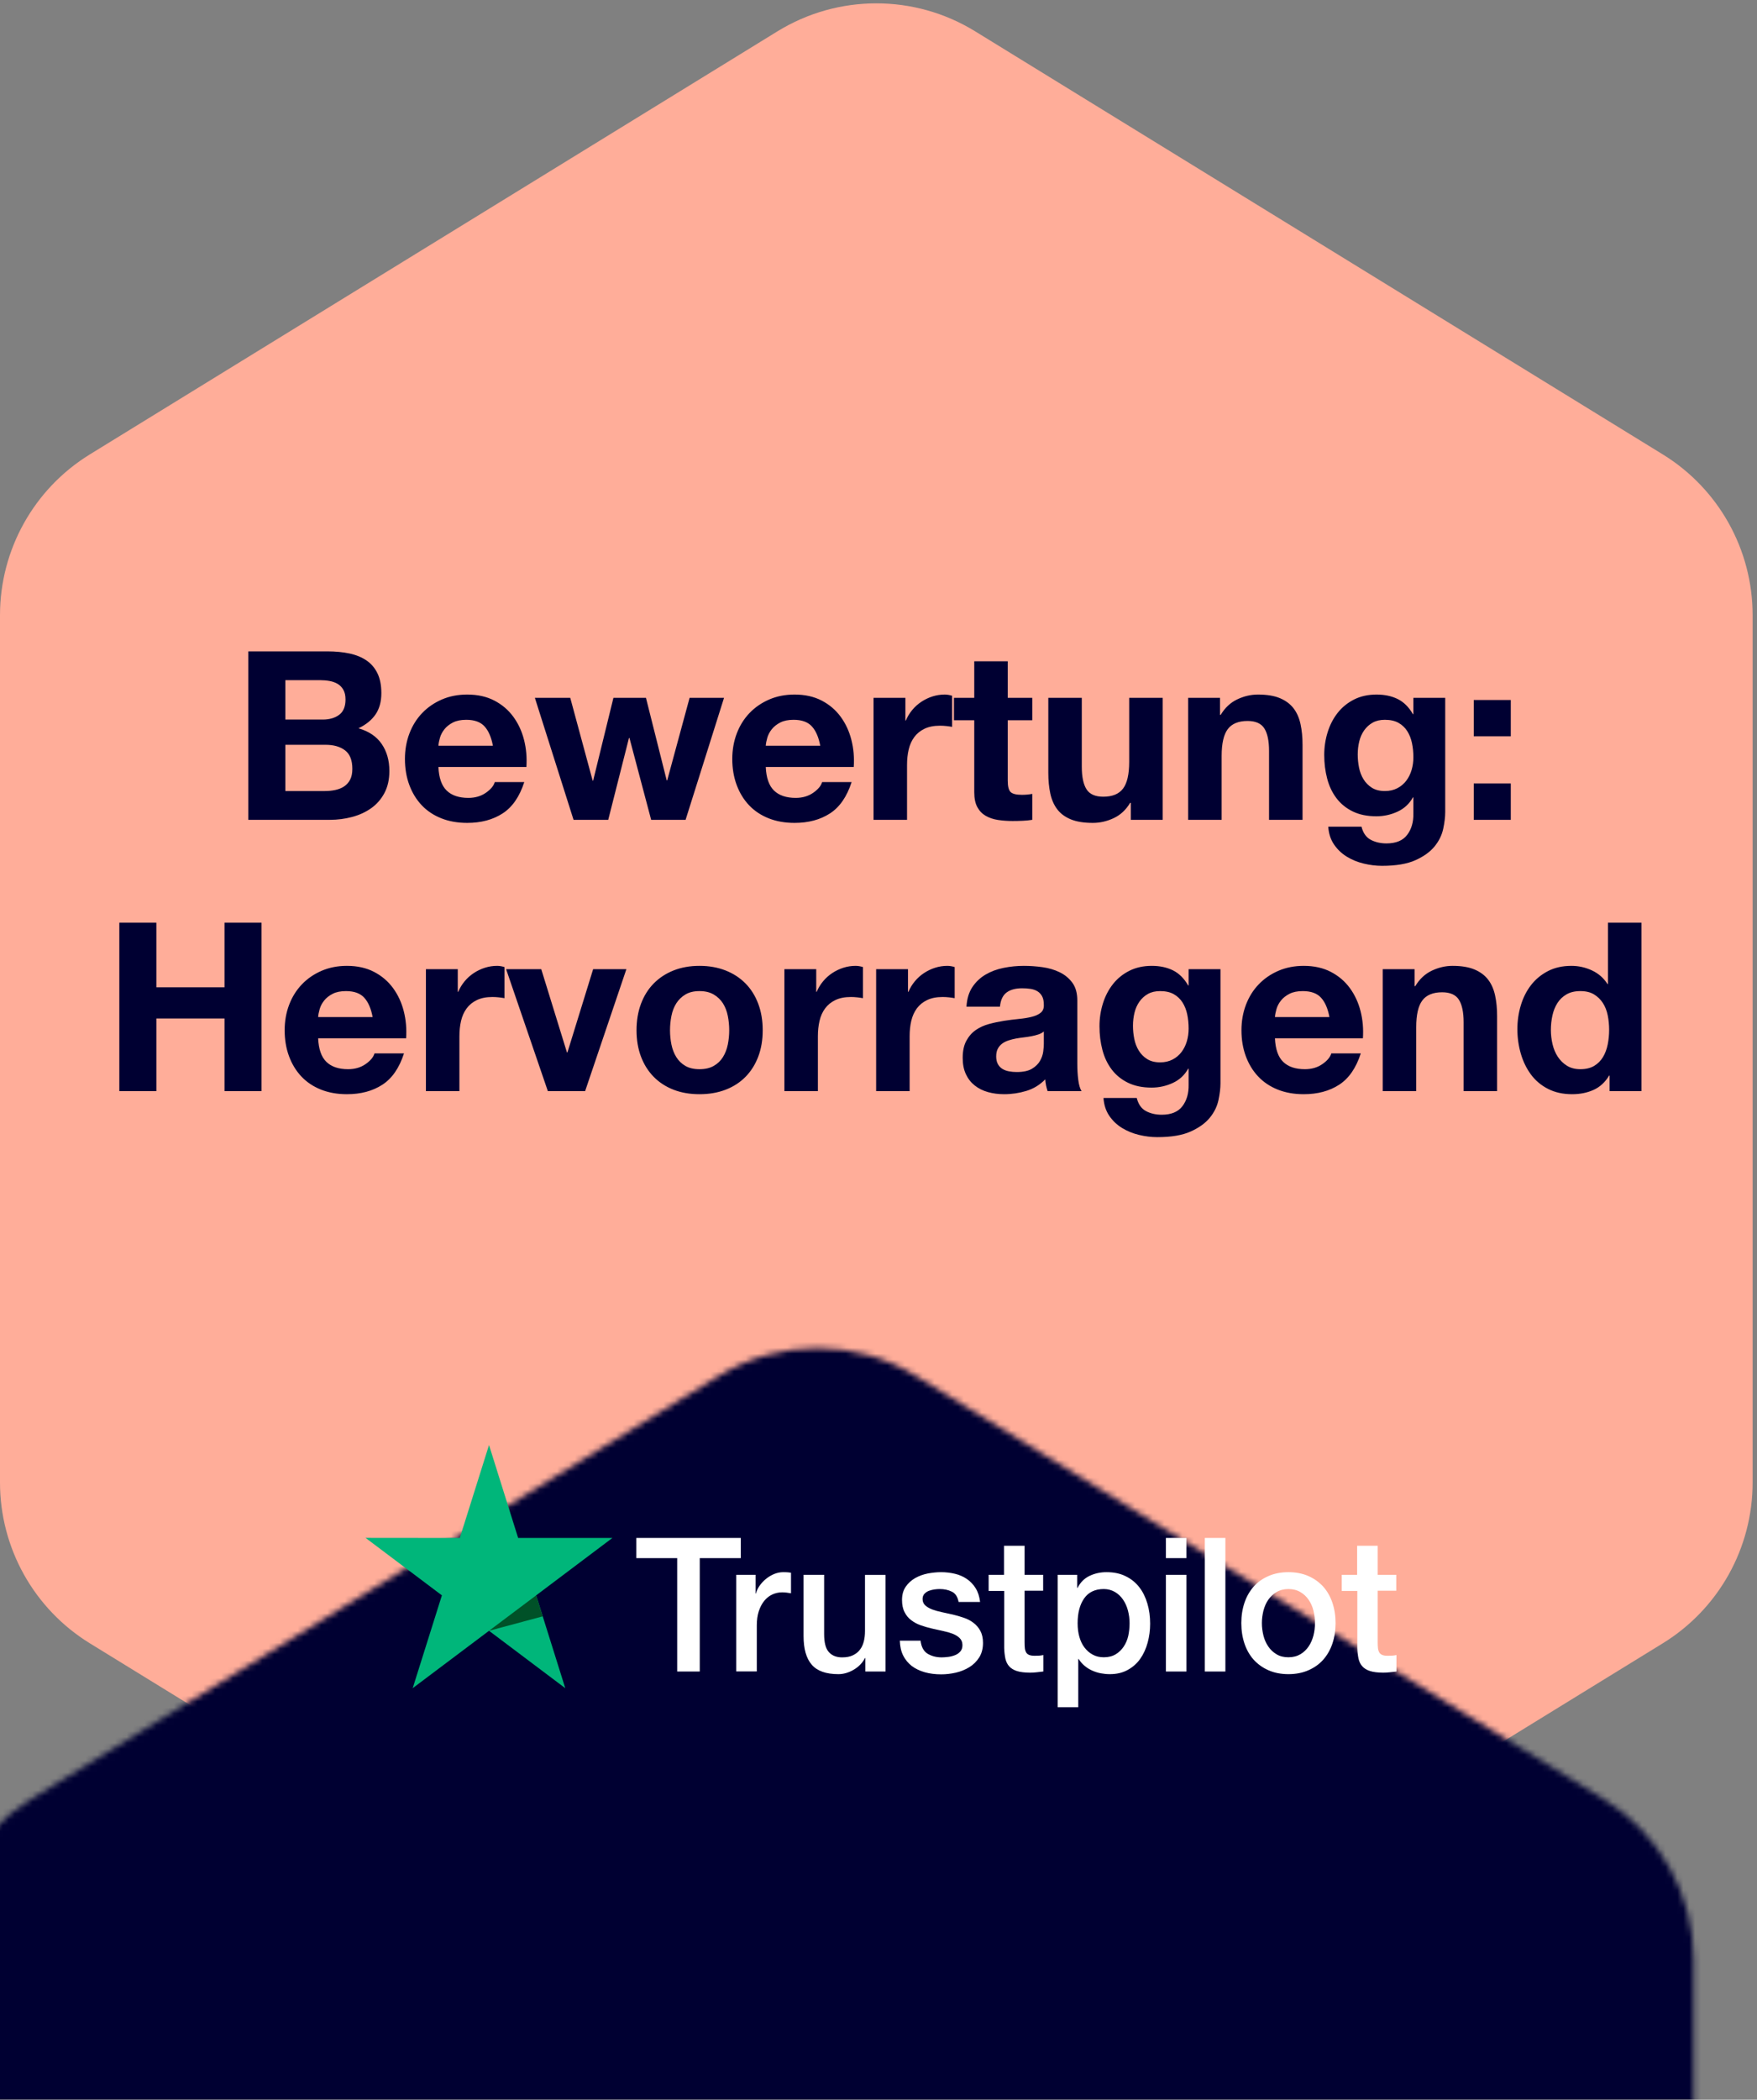
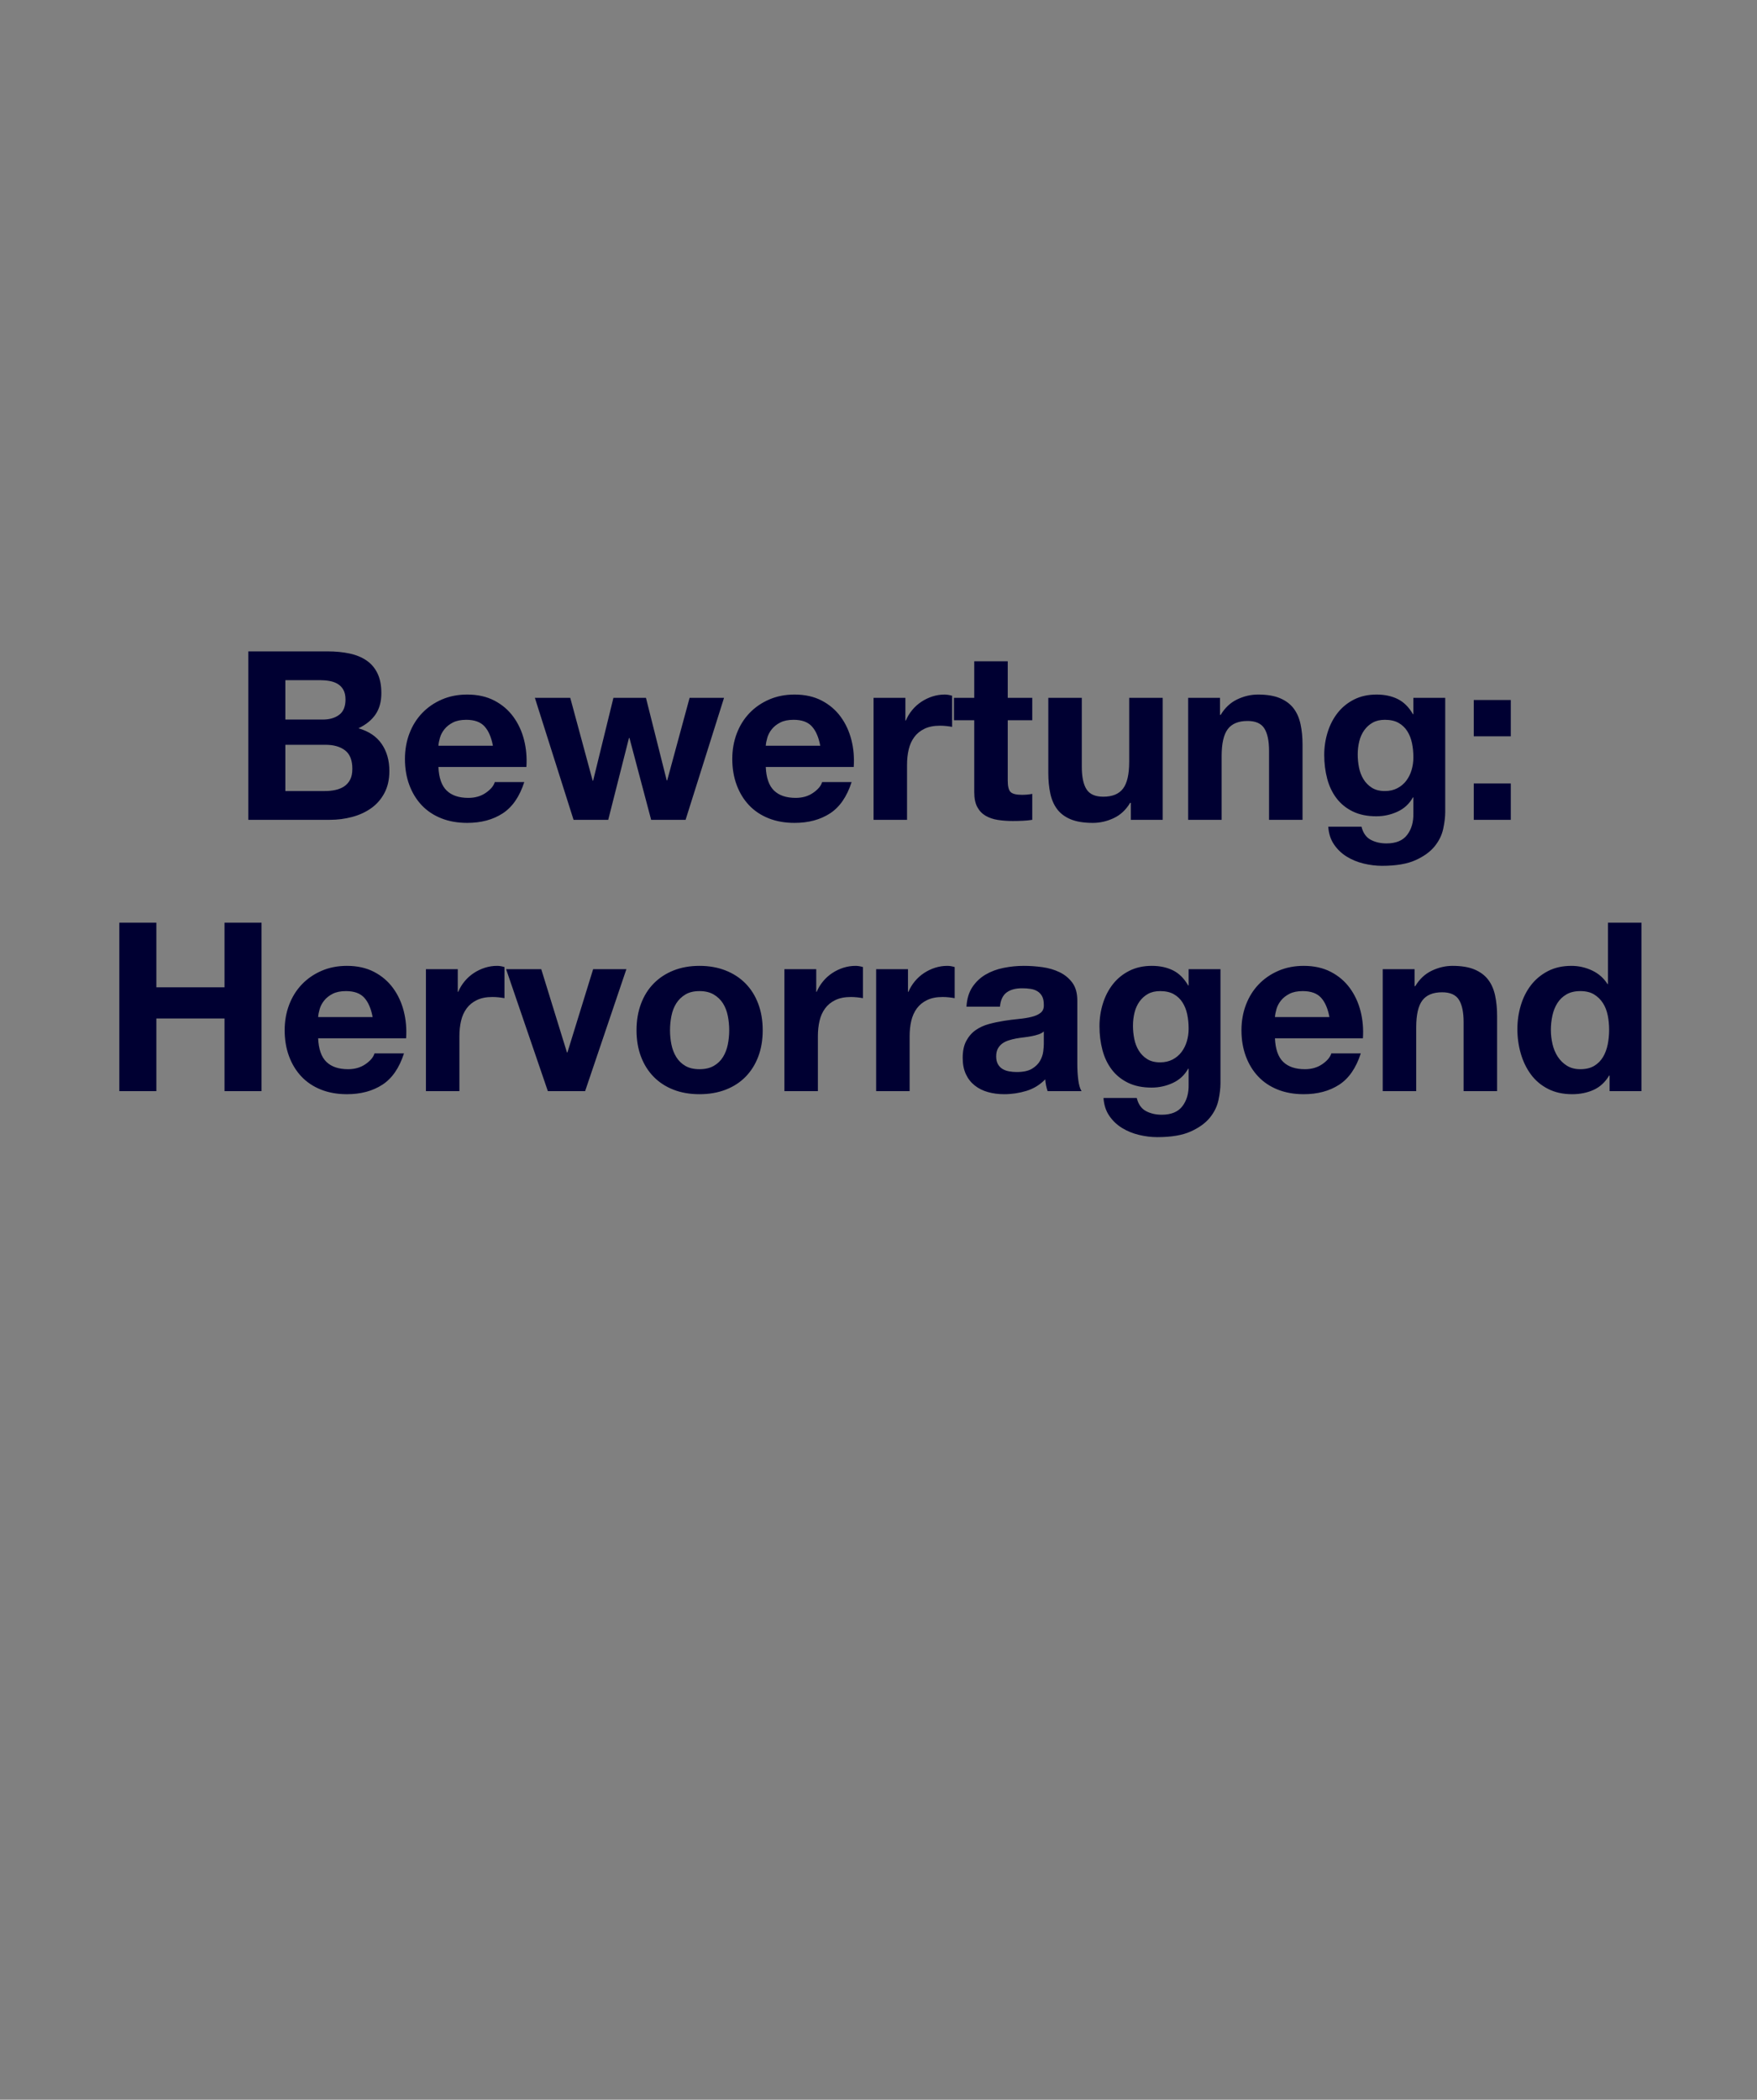
<svg xmlns="http://www.w3.org/2000/svg" xmlns:xlink="http://www.w3.org/1999/xlink" width="298px" height="356px" viewBox="0 0 298 356" version="1.1">
  <rect x="0" y="0" width="298" height="356" fill="#808080" stroke="none" />
  <title>ratedexcellent-badge-3</title>
  <desc>Created with Sketch.</desc>
  <defs>
-     <path d="M165.394,10.311 L282.022,82.045 C291.49,87.868 297.258,98.187 297.258,109.302 L297.258,256.361 C297.258,267.476 291.49,277.794 282.022,283.618 L165.394,355.351 C155.112,361.675 142.146,361.675 131.864,355.351 L15.235,283.618 C5.768,277.794 5.66325842e-14,267.476 3.55271368e-14,256.361 L1.42108547e-14,109.302 C7.91359444e-15,98.187 5.768,87.868 15.235,82.045 L131.864,10.311 C142.146,3.987 155.112,3.987 165.394,10.311 Z" id="path-1" />
-   </defs>
+     </defs>
  <g id="ratedexcellent-badge-3" stroke="none" stroke-width="1" fill="none" fill-rule="evenodd">
    <g id="Rectangle-2" transform="translate(0, -5)">
      <mask id="mask-2" fill="white">
        <use xlink:href="#path-1" />
      </mask>
      <use id="Mask" fill="#FFAD99" fill-rule="nonzero" xlink:href="#path-1" />
      <rect fill="#000032" fill-rule="nonzero" mask="url(#mask-2)" x="-10" y="228" width="307" height="156" />
    </g>
    <g id="logo-white" transform="translate(62, 245)">
      <g id="Trustpilot_brandmark_gr-wht_RGB">
        <g id="Type" transform="translate(45.834, 15.661)" fill="#FFFFFF" fill-rule="nonzero">
-           <path d="M0.108,0.096 L17.809,0.096 L17.809,3.516 L10.849,3.516 L10.849,22.74 L7.022,22.74 L7.022,3.516 L0.093,3.516 L0.093,0.096 L0.108,0.096 Z M17.053,6.344 L20.324,6.344 L20.324,9.508 L20.386,9.508 C20.494,9.061 20.695,8.629 20.988,8.214 C21.281,7.798 21.636,7.399 22.053,7.063 C22.469,6.712 22.932,6.44 23.442,6.216 C23.951,6.009 24.475,5.897 25,5.897 C25.401,5.897 25.695,5.913 25.849,5.929 C26.003,5.945 26.158,5.977 26.327,5.993 L26.327,9.476 C26.08,9.428 25.833,9.396 25.571,9.364 C25.309,9.333 25.062,9.317 24.815,9.317 C24.229,9.317 23.673,9.444 23.148,9.684 C22.624,9.924 22.176,10.291 21.79,10.755 C21.404,11.234 21.096,11.809 20.864,12.513 C20.633,13.216 20.525,14.015 20.525,14.926 L20.525,22.724 L17.037,22.724 L17.037,6.344 L17.053,6.344 Z M42.361,22.74 L38.935,22.74 L38.935,20.455 L38.874,20.455 C38.442,21.286 37.809,21.941 36.96,22.436 C36.111,22.932 35.247,23.188 34.368,23.188 C32.284,23.188 30.772,22.66 29.846,21.589 C28.92,20.519 28.457,18.905 28.457,16.747 L28.457,6.344 L31.945,6.344 L31.945,16.396 C31.945,17.834 32.207,18.857 32.747,19.448 C33.272,20.039 34.028,20.343 34.985,20.343 C35.726,20.343 36.327,20.231 36.821,19.991 C37.315,19.752 37.716,19.448 38.01,19.049 C38.318,18.665 38.534,18.186 38.673,17.642 C38.812,17.099 38.874,16.508 38.874,15.869 L38.874,6.36 L42.361,6.36 L42.361,22.74 Z M48.303,17.483 C48.411,18.537 48.797,19.272 49.46,19.704 C50.139,20.119 50.942,20.343 51.883,20.343 C52.207,20.343 52.577,20.311 52.994,20.263 C53.411,20.215 53.812,20.103 54.167,19.959 C54.537,19.816 54.831,19.592 55.078,19.304 C55.309,19.017 55.417,18.649 55.402,18.186 C55.386,17.722 55.216,17.339 54.908,17.051 C54.599,16.747 54.213,16.524 53.735,16.332 C53.257,16.156 52.716,15.996 52.099,15.869 C51.482,15.741 50.865,15.597 50.232,15.453 C49.584,15.309 48.951,15.117 48.349,14.91 C47.747,14.702 47.207,14.414 46.729,14.047 C46.25,13.695 45.864,13.232 45.587,12.672 C45.294,12.113 45.155,11.426 45.155,10.595 C45.155,9.7 45.371,8.965 45.787,8.358 C46.204,7.75 46.744,7.271 47.377,6.904 C48.025,6.536 48.735,6.28 49.522,6.12 C50.309,5.977 51.065,5.897 51.775,5.897 C52.593,5.897 53.38,5.993 54.121,6.168 C54.861,6.344 55.54,6.632 56.142,7.047 C56.744,7.447 57.238,7.974 57.639,8.613 C58.04,9.253 58.287,10.036 58.395,10.947 L54.753,10.947 C54.584,10.084 54.213,9.492 53.611,9.205 C53.01,8.901 52.315,8.757 51.544,8.757 C51.297,8.757 51.003,8.773 50.664,8.821 C50.324,8.869 50.016,8.949 49.707,9.061 C49.414,9.173 49.167,9.349 48.951,9.572 C48.75,9.796 48.642,10.084 48.642,10.451 C48.642,10.899 48.797,11.25 49.09,11.522 C49.383,11.794 49.769,12.017 50.247,12.209 C50.726,12.385 51.266,12.545 51.883,12.672 C52.5,12.8 53.133,12.944 53.781,13.088 C54.414,13.232 55.031,13.424 55.649,13.631 C56.266,13.839 56.806,14.127 57.284,14.494 C57.763,14.862 58.149,15.309 58.442,15.853 C58.735,16.396 58.889,17.083 58.889,17.882 C58.889,18.857 58.673,19.672 58.241,20.359 C57.809,21.03 57.253,21.589 56.574,22.005 C55.895,22.42 55.124,22.74 54.29,22.932 C53.457,23.124 52.624,23.219 51.806,23.219 C50.803,23.219 49.877,23.108 49.028,22.868 C48.179,22.628 47.439,22.277 46.821,21.813 C46.204,21.334 45.71,20.743 45.355,20.039 C45,19.336 44.815,18.489 44.784,17.514 L48.303,17.514 L48.303,17.483 Z M59.815,6.344 L62.454,6.344 L62.454,1.422 L65.942,1.422 L65.942,6.344 L69.09,6.344 L69.09,9.045 L65.942,9.045 L65.942,17.802 C65.942,18.186 65.957,18.505 65.988,18.793 C66.019,19.065 66.096,19.304 66.204,19.496 C66.312,19.688 66.482,19.832 66.713,19.928 C66.945,20.023 67.238,20.071 67.639,20.071 C67.886,20.071 68.133,20.071 68.38,20.055 C68.627,20.039 68.874,20.007 69.121,19.944 L69.121,22.74 C68.735,22.788 68.349,22.82 67.994,22.868 C67.624,22.916 67.254,22.932 66.868,22.932 C65.942,22.932 65.201,22.836 64.645,22.66 C64.09,22.484 63.642,22.213 63.334,21.861 C63.01,21.51 62.809,21.078 62.686,20.551 C62.578,20.023 62.5,19.416 62.485,18.745 L62.485,9.077 L59.846,9.077 L59.846,6.344 L59.815,6.344 Z M71.559,6.344 L74.862,6.344 L74.862,8.565 L74.923,8.565 C75.417,7.607 76.096,6.935 76.976,6.52 C77.855,6.105 78.797,5.897 79.831,5.897 C81.081,5.897 82.161,6.12 83.087,6.584 C84.013,7.031 84.784,7.655 85.402,8.454 C86.019,9.253 86.467,10.179 86.775,11.234 C87.084,12.289 87.238,13.424 87.238,14.622 C87.238,15.725 87.099,16.795 86.822,17.818 C86.544,18.857 86.127,19.768 85.572,20.567 C85.016,21.366 84.306,21.989 83.442,22.468 C82.578,22.948 81.575,23.188 80.402,23.188 C79.892,23.188 79.383,23.14 78.874,23.044 C78.365,22.948 77.871,22.788 77.408,22.58 C76.945,22.373 76.497,22.101 76.112,21.765 C75.71,21.43 75.386,21.046 75.109,20.615 L75.047,20.615 L75.047,28.797 L71.559,28.797 L71.559,6.344 Z M83.751,14.558 C83.751,13.823 83.658,13.104 83.473,12.401 C83.288,11.698 83.01,11.09 82.639,10.547 C82.269,10.004 81.806,9.572 81.266,9.253 C80.71,8.933 80.078,8.757 79.368,8.757 C77.902,8.757 76.791,9.285 76.05,10.339 C75.309,11.394 74.939,12.8 74.939,14.558 C74.939,15.389 75.031,16.156 75.232,16.859 C75.433,17.562 75.71,18.17 76.112,18.681 C76.497,19.192 76.96,19.592 77.5,19.88 C78.041,20.183 78.673,20.327 79.383,20.327 C80.186,20.327 80.849,20.151 81.405,19.816 C81.96,19.48 82.408,19.033 82.763,18.505 C83.118,17.962 83.38,17.355 83.534,16.668 C83.673,15.98 83.751,15.277 83.751,14.558 Z M89.908,0.096 L93.396,0.096 L93.396,3.516 L89.908,3.516 L89.908,0.096 Z M89.908,6.344 L93.396,6.344 L93.396,22.74 L89.908,22.74 L89.908,6.344 Z M96.513,0.096 L100.001,0.096 L100.001,22.74 L96.513,22.74 L96.513,0.096 Z M110.695,23.188 C109.43,23.188 108.303,22.964 107.316,22.532 C106.328,22.101 105.495,21.494 104.8,20.743 C104.121,19.975 103.596,19.065 103.241,18.01 C102.886,16.955 102.701,15.789 102.701,14.526 C102.701,13.28 102.886,12.129 103.241,11.074 C103.596,10.02 104.121,9.109 104.8,8.342 C105.479,7.575 106.328,6.983 107.316,6.552 C108.303,6.12 109.43,5.897 110.695,5.897 C111.961,5.897 113.087,6.12 114.075,6.552 C115.062,6.983 115.896,7.591 116.59,8.342 C117.269,9.109 117.794,10.02 118.149,11.074 C118.504,12.129 118.689,13.28 118.689,14.526 C118.689,15.789 118.504,16.955 118.149,18.01 C117.794,19.065 117.269,19.975 116.59,20.743 C115.911,21.51 115.062,22.101 114.075,22.532 C113.087,22.964 111.961,23.188 110.695,23.188 Z M110.695,20.327 C111.467,20.327 112.146,20.151 112.717,19.816 C113.288,19.48 113.751,19.033 114.121,18.489 C114.491,17.946 114.754,17.323 114.939,16.636 C115.109,15.948 115.201,15.245 115.201,14.526 C115.201,13.823 115.109,13.136 114.939,12.433 C114.769,11.73 114.491,11.122 114.121,10.579 C113.751,10.036 113.288,9.604 112.717,9.269 C112.146,8.933 111.467,8.757 110.695,8.757 C109.924,8.757 109.245,8.933 108.674,9.269 C108.103,9.604 107.64,10.052 107.269,10.579 C106.899,11.122 106.636,11.73 106.451,12.433 C106.282,13.136 106.189,13.823 106.189,14.526 C106.189,15.245 106.282,15.948 106.451,16.636 C106.621,17.323 106.899,17.946 107.269,18.489 C107.64,19.033 108.103,19.48 108.674,19.816 C109.245,20.167 109.924,20.327 110.695,20.327 Z M119.708,6.344 L122.346,6.344 L122.346,1.422 L125.834,1.422 L125.834,6.344 L128.982,6.344 L128.982,9.045 L125.834,9.045 L125.834,17.802 C125.834,18.186 125.85,18.505 125.88,18.793 C125.911,19.065 125.988,19.304 126.096,19.496 C126.205,19.688 126.374,19.832 126.606,19.928 C126.837,20.023 127.13,20.071 127.532,20.071 C127.779,20.071 128.026,20.071 128.272,20.055 C128.519,20.039 128.766,20.007 129.013,19.944 L129.013,22.74 C128.627,22.788 128.242,22.82 127.887,22.868 C127.516,22.916 127.146,22.932 126.76,22.932 C125.834,22.932 125.093,22.836 124.538,22.66 C123.982,22.484 123.535,22.213 123.226,21.861 C122.902,21.51 122.701,21.078 122.578,20.551 C122.47,20.023 122.393,19.416 122.377,18.745 L122.377,9.077 L119.738,9.077 L119.738,6.344 L119.708,6.344 Z" id="Shape" />
-         </g>
+           </g>
        <g id="Star" fill-rule="nonzero">
-           <polygon id="Shape" fill="#00B67A" points="41.868 15.757 25.88 15.757 20.941 0 15.988 15.757 0 15.741 12.948 25.489 7.994 41.229 20.941 31.497 33.874 41.229 28.935 25.489 41.868 15.757 41.868 15.757" />
-           <polygon id="Shape" fill="#005128" points="30.046 29.052 28.935 25.489 20.941 31.497" />
-         </g>
+           </g>
      </g>
    </g>
    <path d="M48.4,122 L54.76,122 C55.88,122 56.8,121.733 57.52,121.2 C58.24,120.667 58.6,119.8 58.6,118.6 C58.6,117.933 58.48,117.387 58.24,116.96 C58,116.533 57.68,116.2 57.28,115.96 C56.88,115.72 56.42,115.553 55.9,115.46 C55.38,115.367 54.84,115.32 54.28,115.32 L48.4,115.32 L48.4,122 Z M42.12,110.44 L55.56,110.44 C56.92,110.44 58.16,110.56 59.28,110.8 C60.4,111.04 61.36,111.433 62.16,111.98 C62.96,112.527 63.58,113.253 64.02,114.16 C64.46,115.067 64.68,116.187 64.68,117.52 C64.68,118.96 64.353,120.16 63.7,121.12 C63.047,122.08 62.08,122.867 60.8,123.48 C62.56,123.987 63.873,124.873 64.74,126.14 C65.607,127.407 66.04,128.933 66.04,130.72 C66.04,132.16 65.76,133.407 65.2,134.46 C64.64,135.513 63.887,136.373 62.94,137.04 C61.993,137.707 60.913,138.2 59.7,138.52 C58.487,138.84 57.24,139 55.96,139 L42.12,139 L42.12,110.44 Z M48.4,134.12 L55.12,134.12 C55.733,134.12 56.32,134.06 56.88,133.94 C57.44,133.82 57.933,133.62 58.36,133.34 C58.787,133.06 59.127,132.68 59.38,132.2 C59.633,131.72 59.76,131.107 59.76,130.36 C59.76,128.893 59.347,127.847 58.52,127.22 C57.693,126.593 56.6,126.28 55.24,126.28 L48.4,126.28 L48.4,134.12 Z M83.6,126.44 C83.333,125 82.86,123.907 82.18,123.16 C81.5,122.413 80.467,122.04 79.08,122.04 C78.173,122.04 77.42,122.193 76.82,122.5 C76.22,122.807 75.74,123.187 75.38,123.64 C75.02,124.093 74.767,124.573 74.62,125.08 C74.473,125.587 74.387,126.04 74.36,126.44 L83.6,126.44 Z M74.36,130.04 C74.44,131.88 74.907,133.213 75.76,134.04 C76.613,134.867 77.84,135.28 79.44,135.28 C80.587,135.28 81.573,134.993 82.4,134.42 C83.227,133.847 83.733,133.24 83.92,132.6 L88.92,132.6 C88.12,135.08 86.893,136.853 85.24,137.92 C83.587,138.987 81.587,139.52 79.24,139.52 C77.613,139.52 76.147,139.26 74.84,138.74 C73.533,138.22 72.427,137.48 71.52,136.52 C70.613,135.56 69.913,134.413 69.42,133.08 C68.927,131.747 68.68,130.28 68.68,128.68 C68.68,127.133 68.933,125.693 69.44,124.36 C69.947,123.027 70.667,121.873 71.6,120.9 C72.533,119.927 73.647,119.16 74.94,118.6 C76.233,118.04 77.667,117.76 79.24,117.76 C81,117.76 82.533,118.1 83.84,118.78 C85.147,119.46 86.22,120.373 87.06,121.52 C87.9,122.667 88.507,123.973 88.88,125.44 C89.253,126.907 89.387,128.44 89.28,130.04 L74.36,130.04 Z M116.28,139 L110.44,139 L106.76,125.12 L106.68,125.12 L103.16,139 L97.28,139 L90.72,118.32 L96.72,118.32 L100.52,132.36 L100.6,132.36 L104.04,118.32 L109.56,118.32 L113.08,132.32 L113.16,132.32 L116.96,118.32 L122.8,118.32 L116.28,139 Z M139.12,126.44 C138.853,125 138.38,123.907 137.7,123.16 C137.02,122.413 135.987,122.04 134.6,122.04 C133.693,122.04 132.94,122.193 132.34,122.5 C131.74,122.807 131.26,123.187 130.9,123.64 C130.54,124.093 130.287,124.573 130.14,125.08 C129.993,125.587 129.907,126.04 129.88,126.44 L139.12,126.44 Z M129.88,130.04 C129.96,131.88 130.427,133.213 131.28,134.04 C132.133,134.867 133.36,135.28 134.96,135.28 C136.107,135.28 137.093,134.993 137.92,134.42 C138.747,133.847 139.253,133.24 139.44,132.6 L144.44,132.6 C143.64,135.08 142.413,136.853 140.76,137.92 C139.107,138.987 137.107,139.52 134.76,139.52 C133.133,139.52 131.667,139.26 130.36,138.74 C129.053,138.22 127.947,137.48 127.04,136.52 C126.133,135.56 125.433,134.413 124.94,133.08 C124.447,131.747 124.2,130.28 124.2,128.68 C124.2,127.133 124.453,125.693 124.96,124.36 C125.467,123.027 126.187,121.873 127.12,120.9 C128.053,119.927 129.167,119.16 130.46,118.6 C131.753,118.04 133.187,117.76 134.76,117.76 C136.52,117.76 138.053,118.1 139.36,118.78 C140.667,119.46 141.74,120.373 142.58,121.52 C143.42,122.667 144.027,123.973 144.4,125.44 C144.773,126.907 144.907,128.44 144.8,130.04 L129.88,130.04 Z M148.16,118.32 L153.56,118.32 L153.56,122.16 L153.64,122.16 C153.907,121.52 154.267,120.927 154.72,120.38 C155.173,119.833 155.693,119.367 156.28,118.98 C156.867,118.593 157.493,118.293 158.16,118.08 C158.827,117.867 159.52,117.76 160.24,117.76 C160.613,117.76 161.027,117.827 161.48,117.96 L161.48,123.24 C161.213,123.187 160.893,123.14 160.52,123.1 C160.147,123.06 159.787,123.04 159.44,123.04 C158.4,123.04 157.52,123.213 156.8,123.56 C156.08,123.907 155.5,124.38 155.06,124.98 C154.62,125.58 154.307,126.28 154.12,127.08 C153.933,127.88 153.84,128.747 153.84,129.68 L153.84,139 L148.16,139 L148.16,118.32 Z M170.92,118.32 L175.08,118.32 L175.08,122.12 L170.92,122.12 L170.92,132.36 C170.92,133.32 171.08,133.96 171.4,134.28 C171.72,134.6 172.36,134.76 173.32,134.76 C173.64,134.76 173.947,134.747 174.24,134.72 C174.533,134.693 174.813,134.653 175.08,134.6 L175.08,139 C174.6,139.08 174.067,139.133 173.48,139.16 C172.893,139.187 172.32,139.2 171.76,139.2 C170.88,139.2 170.047,139.14 169.26,139.02 C168.473,138.9 167.78,138.667 167.18,138.32 C166.58,137.973 166.107,137.48 165.76,136.84 C165.413,136.2 165.24,135.36 165.24,134.32 L165.24,122.12 L161.8,122.12 L161.8,118.32 L165.24,118.32 L165.24,112.12 L170.92,112.12 L170.92,118.32 Z M197.2,139 L191.8,139 L191.8,136.12 L191.68,136.12 C190.96,137.32 190.027,138.187 188.88,138.72 C187.733,139.253 186.56,139.52 185.36,139.52 C183.84,139.52 182.593,139.32 181.62,138.92 C180.647,138.52 179.88,137.953 179.32,137.22 C178.76,136.487 178.367,135.593 178.14,134.54 C177.913,133.487 177.8,132.32 177.8,131.04 L177.8,118.32 L183.48,118.32 L183.48,130 C183.48,131.707 183.747,132.98 184.28,133.82 C184.813,134.66 185.76,135.08 187.12,135.08 C188.667,135.08 189.787,134.62 190.48,133.7 C191.173,132.78 191.52,131.267 191.52,129.16 L191.52,118.32 L197.2,118.32 L197.2,139 Z M201.52,118.32 L206.92,118.32 L206.92,121.2 L207.04,121.2 C207.76,120 208.693,119.127 209.84,118.58 C210.987,118.033 212.16,117.76 213.36,117.76 C214.88,117.76 216.127,117.967 217.1,118.38 C218.073,118.793 218.84,119.367 219.4,120.1 C219.96,120.833 220.353,121.727 220.58,122.78 C220.807,123.833 220.92,125 220.92,126.28 L220.92,139 L215.24,139 L215.24,127.32 C215.24,125.613 214.973,124.34 214.44,123.5 C213.907,122.66 212.96,122.24 211.6,122.24 C210.053,122.24 208.933,122.7 208.24,123.62 C207.547,124.54 207.2,126.053 207.2,128.16 L207.2,139 L201.52,139 L201.52,118.32 Z M234.88,134.12 C235.68,134.12 236.387,133.96 237,133.64 C237.613,133.32 238.12,132.893 238.52,132.36 C238.92,131.827 239.22,131.22 239.42,130.54 C239.62,129.86 239.72,129.147 239.72,128.4 C239.72,127.547 239.64,126.74 239.48,125.98 C239.32,125.22 239.053,124.547 238.68,123.96 C238.307,123.373 237.813,122.907 237.2,122.56 C236.587,122.213 235.813,122.04 234.88,122.04 C234.08,122.04 233.393,122.2 232.82,122.52 C232.247,122.84 231.767,123.273 231.38,123.82 C230.993,124.367 230.713,124.993 230.54,125.7 C230.367,126.407 230.28,127.147 230.28,127.92 C230.28,128.667 230.353,129.407 230.5,130.14 C230.647,130.873 230.9,131.533 231.26,132.12 C231.62,132.707 232.093,133.187 232.68,133.56 C233.267,133.933 234,134.12 234.88,134.12 Z M245.12,137.68 C245.12,138.507 245.007,139.453 244.78,140.52 C244.553,141.587 244.067,142.58 243.32,143.5 C242.573,144.42 241.493,145.2 240.08,145.84 C238.667,146.48 236.773,146.8 234.4,146.8 C233.387,146.8 232.353,146.673 231.3,146.42 C230.247,146.167 229.287,145.773 228.42,145.24 C227.553,144.707 226.833,144.02 226.26,143.18 C225.687,142.34 225.36,141.333 225.28,140.16 L230.92,140.16 C231.187,141.227 231.707,141.967 232.48,142.38 C233.253,142.793 234.147,143 235.16,143 C236.76,143 237.927,142.52 238.66,141.56 C239.393,140.6 239.747,139.387 239.72,137.92 L239.72,135.2 L239.64,135.2 C239.027,136.293 238.153,137.1 237.02,137.62 C235.887,138.14 234.693,138.4 233.44,138.4 C231.893,138.4 230.56,138.127 229.44,137.58 C228.32,137.033 227.4,136.287 226.68,135.34 C225.96,134.393 225.433,133.287 225.1,132.02 C224.767,130.753 224.6,129.413 224.6,128 C224.6,126.667 224.793,125.38 225.18,124.14 C225.567,122.9 226.133,121.807 226.88,120.86 C227.627,119.913 228.553,119.16 229.66,118.6 C230.767,118.04 232.04,117.76 233.48,117.76 C234.84,117.76 236.033,118.013 237.06,118.52 C238.087,119.027 238.947,119.88 239.64,121.08 L239.72,121.08 L239.72,118.32 L245.12,118.32 L245.12,137.68 Z M256.24,124.84 L249.96,124.84 L249.96,118.68 L256.24,118.68 L256.24,124.84 Z M249.96,132.84 L256.24,132.84 L256.24,139 L249.96,139 L249.96,132.84 Z M20.24,156.44 L26.52,156.44 L26.52,167.4 L38.08,167.4 L38.08,156.44 L44.36,156.44 L44.36,185 L38.08,185 L38.08,172.68 L26.52,172.68 L26.52,185 L20.24,185 L20.24,156.44 Z M63.2,172.44 C62.933,171 62.46,169.907 61.78,169.16 C61.1,168.413 60.067,168.04 58.68,168.04 C57.773,168.04 57.02,168.193 56.42,168.5 C55.82,168.807 55.34,169.187 54.98,169.64 C54.62,170.093 54.367,170.573 54.22,171.08 C54.073,171.587 53.987,172.04 53.96,172.44 L63.2,172.44 Z M53.96,176.04 C54.04,177.88 54.507,179.213 55.36,180.04 C56.213,180.867 57.44,181.28 59.04,181.28 C60.187,181.28 61.173,180.993 62,180.42 C62.827,179.847 63.333,179.24 63.52,178.6 L68.52,178.6 C67.72,181.08 66.493,182.853 64.84,183.92 C63.187,184.987 61.187,185.52 58.84,185.52 C57.213,185.52 55.747,185.26 54.44,184.74 C53.133,184.22 52.027,183.48 51.12,182.52 C50.213,181.56 49.513,180.413 49.02,179.08 C48.527,177.747 48.28,176.28 48.28,174.68 C48.28,173.133 48.533,171.693 49.04,170.36 C49.547,169.027 50.267,167.873 51.2,166.9 C52.133,165.927 53.247,165.16 54.54,164.6 C55.833,164.04 57.267,163.76 58.84,163.76 C60.6,163.76 62.133,164.1 63.44,164.78 C64.747,165.46 65.82,166.373 66.66,167.52 C67.5,168.667 68.107,169.973 68.48,171.44 C68.853,172.907 68.987,174.44 68.88,176.04 L53.96,176.04 Z M72.24,164.32 L77.64,164.32 L77.64,168.16 L77.72,168.16 C77.987,167.52 78.347,166.927 78.8,166.38 C79.253,165.833 79.773,165.367 80.36,164.98 C80.947,164.593 81.573,164.293 82.24,164.08 C82.907,163.867 83.6,163.76 84.32,163.76 C84.693,163.76 85.107,163.827 85.56,163.96 L85.56,169.24 C85.293,169.187 84.973,169.14 84.6,169.1 C84.227,169.06 83.867,169.04 83.52,169.04 C82.48,169.04 81.6,169.213 80.88,169.56 C80.16,169.907 79.58,170.38 79.14,170.98 C78.7,171.58 78.387,172.28 78.2,173.08 C78.013,173.88 77.92,174.747 77.92,175.68 L77.92,185 L72.24,185 L72.24,164.32 Z M99.24,185 L92.92,185 L85.84,164.32 L91.8,164.32 L96.16,178.44 L96.24,178.44 L100.6,164.32 L106.24,164.32 L99.24,185 Z M113.64,174.68 C113.64,175.507 113.72,176.313 113.88,177.1 C114.04,177.887 114.313,178.593 114.7,179.22 C115.087,179.847 115.6,180.347 116.24,180.72 C116.88,181.093 117.68,181.28 118.64,181.28 C119.6,181.28 120.407,181.093 121.06,180.72 C121.713,180.347 122.233,179.847 122.62,179.22 C123.007,178.593 123.28,177.887 123.44,177.1 C123.6,176.313 123.68,175.507 123.68,174.68 C123.68,173.853 123.6,173.04 123.44,172.24 C123.28,171.44 123.007,170.733 122.62,170.12 C122.233,169.507 121.713,169.007 121.06,168.62 C120.407,168.233 119.6,168.04 118.64,168.04 C117.68,168.04 116.88,168.233 116.24,168.62 C115.6,169.007 115.087,169.507 114.7,170.12 C114.313,170.733 114.04,171.44 113.88,172.24 C113.72,173.04 113.64,173.853 113.64,174.68 Z M107.96,174.68 C107.96,173.027 108.213,171.527 108.72,170.18 C109.227,168.833 109.947,167.687 110.88,166.74 C111.813,165.793 112.933,165.06 114.24,164.54 C115.547,164.02 117.013,163.76 118.64,163.76 C120.267,163.76 121.74,164.02 123.06,164.54 C124.38,165.06 125.507,165.793 126.44,166.74 C127.373,167.687 128.093,168.833 128.6,170.18 C129.107,171.527 129.36,173.027 129.36,174.68 C129.36,176.333 129.107,177.827 128.6,179.16 C128.093,180.493 127.373,181.633 126.44,182.58 C125.507,183.527 124.38,184.253 123.06,184.76 C121.74,185.267 120.267,185.52 118.64,185.52 C117.013,185.52 115.547,185.267 114.24,184.76 C112.933,184.253 111.813,183.527 110.88,182.58 C109.947,181.633 109.227,180.493 108.72,179.16 C108.213,177.827 107.96,176.333 107.96,174.68 Z M133.04,164.32 L138.44,164.32 L138.44,168.16 L138.52,168.16 C138.787,167.52 139.147,166.927 139.6,166.38 C140.053,165.833 140.573,165.367 141.16,164.98 C141.747,164.593 142.373,164.293 143.04,164.08 C143.707,163.867 144.4,163.76 145.12,163.76 C145.493,163.76 145.907,163.827 146.36,163.96 L146.36,169.24 C146.093,169.187 145.773,169.14 145.4,169.1 C145.027,169.06 144.667,169.04 144.32,169.04 C143.28,169.04 142.4,169.213 141.68,169.56 C140.96,169.907 140.38,170.38 139.94,170.98 C139.5,171.58 139.187,172.28 139,173.08 C138.813,173.88 138.72,174.747 138.72,175.68 L138.72,185 L133.04,185 L133.04,164.32 Z M148.6,164.32 L154,164.32 L154,168.16 L154.08,168.16 C154.347,167.52 154.707,166.927 155.16,166.38 C155.613,165.833 156.133,165.367 156.72,164.98 C157.307,164.593 157.933,164.293 158.6,164.08 C159.267,163.867 159.96,163.76 160.68,163.76 C161.053,163.76 161.467,163.827 161.92,163.96 L161.92,169.24 C161.653,169.187 161.333,169.14 160.96,169.1 C160.587,169.06 160.227,169.04 159.88,169.04 C158.84,169.04 157.96,169.213 157.24,169.56 C156.52,169.907 155.94,170.38 155.5,170.98 C155.06,171.58 154.747,172.28 154.56,173.08 C154.373,173.88 154.28,174.747 154.28,175.68 L154.28,185 L148.6,185 L148.6,164.32 Z M163.92,170.68 C164,169.347 164.333,168.24 164.92,167.36 C165.507,166.48 166.253,165.773 167.16,165.24 C168.067,164.707 169.087,164.327 170.22,164.1 C171.353,163.873 172.493,163.76 173.64,163.76 C174.68,163.76 175.733,163.833 176.8,163.98 C177.867,164.127 178.84,164.413 179.72,164.84 C180.6,165.267 181.32,165.86 181.88,166.62 C182.44,167.38 182.72,168.387 182.72,169.64 L182.72,180.4 C182.72,181.333 182.773,182.227 182.88,183.08 C182.987,183.933 183.173,184.573 183.44,185 L177.68,185 C177.573,184.68 177.487,184.353 177.42,184.02 C177.353,183.687 177.307,183.347 177.28,183 C176.373,183.933 175.307,184.587 174.08,184.96 C172.853,185.333 171.6,185.52 170.32,185.52 C169.333,185.52 168.413,185.4 167.56,185.16 C166.707,184.92 165.96,184.547 165.32,184.04 C164.68,183.533 164.18,182.893 163.82,182.12 C163.46,181.347 163.28,180.427 163.28,179.36 C163.28,178.187 163.487,177.22 163.9,176.46 C164.313,175.7 164.847,175.093 165.5,174.64 C166.153,174.187 166.9,173.847 167.74,173.62 C168.58,173.393 169.427,173.213 170.28,173.08 C171.133,172.947 171.973,172.84 172.8,172.76 C173.627,172.68 174.36,172.56 175,172.4 C175.64,172.24 176.147,172.007 176.52,171.7 C176.893,171.393 177.067,170.947 177.04,170.36 C177.04,169.747 176.94,169.26 176.74,168.9 C176.54,168.54 176.273,168.26 175.94,168.06 C175.607,167.86 175.22,167.727 174.78,167.66 C174.34,167.593 173.867,167.56 173.36,167.56 C172.24,167.56 171.36,167.8 170.72,168.28 C170.08,168.76 169.707,169.56 169.6,170.68 L163.92,170.68 Z M177.04,174.88 C176.8,175.093 176.5,175.26 176.14,175.38 C175.78,175.5 175.393,175.6 174.98,175.68 C174.567,175.76 174.133,175.827 173.68,175.88 C173.227,175.933 172.773,176 172.32,176.08 C171.893,176.16 171.473,176.267 171.06,176.4 C170.647,176.533 170.287,176.713 169.98,176.94 C169.673,177.167 169.427,177.453 169.24,177.8 C169.053,178.147 168.96,178.587 168.96,179.12 C168.96,179.627 169.053,180.053 169.24,180.4 C169.427,180.747 169.68,181.02 170,181.22 C170.32,181.42 170.693,181.56 171.12,181.64 C171.547,181.72 171.987,181.76 172.44,181.76 C173.56,181.76 174.427,181.573 175.04,181.2 C175.653,180.827 176.107,180.38 176.4,179.86 C176.693,179.34 176.873,178.813 176.94,178.28 C177.007,177.747 177.04,177.32 177.04,177 L177.04,174.88 Z M196.76,180.12 C197.56,180.12 198.267,179.96 198.88,179.64 C199.493,179.32 200,178.893 200.4,178.36 C200.8,177.827 201.1,177.22 201.3,176.54 C201.5,175.86 201.6,175.147 201.6,174.4 C201.6,173.547 201.52,172.74 201.36,171.98 C201.2,171.22 200.933,170.547 200.56,169.96 C200.187,169.373 199.693,168.907 199.08,168.56 C198.467,168.213 197.693,168.04 196.76,168.04 C195.96,168.04 195.273,168.2 194.7,168.52 C194.127,168.84 193.647,169.273 193.26,169.82 C192.873,170.367 192.593,170.993 192.42,171.7 C192.247,172.407 192.16,173.147 192.16,173.92 C192.16,174.667 192.233,175.407 192.38,176.14 C192.527,176.873 192.78,177.533 193.14,178.12 C193.5,178.707 193.973,179.187 194.56,179.56 C195.147,179.933 195.88,180.12 196.76,180.12 Z M207,183.68 C207,184.507 206.887,185.453 206.66,186.52 C206.433,187.587 205.947,188.58 205.2,189.5 C204.453,190.42 203.373,191.2 201.96,191.84 C200.547,192.48 198.653,192.8 196.28,192.8 C195.267,192.8 194.233,192.673 193.18,192.42 C192.127,192.167 191.167,191.773 190.3,191.24 C189.433,190.707 188.713,190.02 188.14,189.18 C187.567,188.34 187.24,187.333 187.16,186.16 L192.8,186.16 C193.067,187.227 193.587,187.967 194.36,188.38 C195.133,188.793 196.027,189 197.04,189 C198.64,189 199.807,188.52 200.54,187.56 C201.273,186.6 201.627,185.387 201.6,183.92 L201.6,181.2 L201.52,181.2 C200.907,182.293 200.033,183.1 198.9,183.62 C197.767,184.14 196.573,184.4 195.32,184.4 C193.773,184.4 192.44,184.127 191.32,183.58 C190.2,183.033 189.28,182.287 188.56,181.34 C187.84,180.393 187.313,179.287 186.98,178.02 C186.647,176.753 186.48,175.413 186.48,174 C186.48,172.667 186.673,171.38 187.06,170.14 C187.447,168.9 188.013,167.807 188.76,166.86 C189.507,165.913 190.433,165.16 191.54,164.6 C192.647,164.04 193.92,163.76 195.36,163.76 C196.72,163.76 197.913,164.013 198.94,164.52 C199.967,165.027 200.827,165.88 201.52,167.08 L201.6,167.08 L201.6,164.32 L207,164.32 L207,183.68 Z M225.48,172.44 C225.213,171 224.74,169.907 224.06,169.16 C223.38,168.413 222.347,168.04 220.96,168.04 C220.053,168.04 219.3,168.193 218.7,168.5 C218.1,168.807 217.62,169.187 217.26,169.64 C216.9,170.093 216.647,170.573 216.5,171.08 C216.353,171.587 216.267,172.04 216.24,172.44 L225.48,172.44 Z M216.24,176.04 C216.32,177.88 216.787,179.213 217.64,180.04 C218.493,180.867 219.72,181.28 221.32,181.28 C222.467,181.28 223.453,180.993 224.28,180.42 C225.107,179.847 225.613,179.24 225.8,178.6 L230.8,178.6 C230,181.08 228.773,182.853 227.12,183.92 C225.467,184.987 223.467,185.52 221.12,185.52 C219.493,185.52 218.027,185.26 216.72,184.74 C215.413,184.22 214.307,183.48 213.4,182.52 C212.493,181.56 211.793,180.413 211.3,179.08 C210.807,177.747 210.56,176.28 210.56,174.68 C210.56,173.133 210.813,171.693 211.32,170.36 C211.827,169.027 212.547,167.873 213.48,166.9 C214.413,165.927 215.527,165.16 216.82,164.6 C218.113,164.04 219.547,163.76 221.12,163.76 C222.88,163.76 224.413,164.1 225.72,164.78 C227.027,165.46 228.1,166.373 228.94,167.52 C229.78,168.667 230.387,169.973 230.76,171.44 C231.133,172.907 231.267,174.44 231.16,176.04 L216.24,176.04 Z M234.52,164.32 L239.92,164.32 L239.92,167.2 L240.04,167.2 C240.76,166 241.693,165.127 242.84,164.58 C243.987,164.033 245.16,163.76 246.36,163.76 C247.88,163.76 249.127,163.967 250.1,164.38 C251.073,164.793 251.84,165.367 252.4,166.1 C252.96,166.833 253.353,167.727 253.58,168.78 C253.807,169.833 253.92,171 253.92,172.28 L253.92,185 L248.24,185 L248.24,173.32 C248.24,171.613 247.973,170.34 247.44,169.5 C246.907,168.66 245.96,168.24 244.6,168.24 C243.053,168.24 241.933,168.7 241.24,169.62 C240.547,170.54 240.2,172.053 240.2,174.16 L240.2,185 L234.52,185 L234.52,164.32 Z M272.92,174.6 C272.92,173.747 272.84,172.927 272.68,172.14 C272.52,171.353 272.247,170.66 271.86,170.06 C271.473,169.46 270.973,168.973 270.36,168.6 C269.747,168.227 268.973,168.04 268.04,168.04 C267.107,168.04 266.32,168.227 265.68,168.6 C265.04,168.973 264.527,169.467 264.14,170.08 C263.753,170.693 263.473,171.393 263.3,172.18 C263.127,172.967 263.04,173.787 263.04,174.64 C263.04,175.44 263.133,176.24 263.32,177.04 C263.507,177.84 263.807,178.553 264.22,179.18 C264.633,179.807 265.153,180.313 265.78,180.7 C266.407,181.087 267.16,181.28 268.04,181.28 C268.973,181.28 269.753,181.093 270.38,180.72 C271.007,180.347 271.507,179.847 271.88,179.22 C272.253,178.593 272.52,177.88 272.68,177.08 C272.84,176.28 272.92,175.453 272.92,174.6 Z M273,182.36 L272.92,182.36 C272.253,183.48 271.38,184.287 270.3,184.78 C269.22,185.273 268,185.52 266.64,185.52 C265.093,185.52 263.733,185.22 262.56,184.62 C261.387,184.02 260.42,183.207 259.66,182.18 C258.9,181.153 258.327,179.973 257.94,178.64 C257.553,177.307 257.36,175.92 257.36,174.48 C257.36,173.093 257.553,171.753 257.94,170.46 C258.327,169.167 258.9,168.027 259.66,167.04 C260.42,166.053 261.373,165.26 262.52,164.66 C263.667,164.06 265,163.76 266.52,163.76 C267.747,163.76 268.913,164.02 270.02,164.54 C271.127,165.06 272,165.827 272.64,166.84 L272.72,166.84 L272.72,156.44 L278.4,156.44 L278.4,185 L273,185 L273,182.36 Z" id="Bewertung:-Hervorrag" fill="#000032" />
  </g>
</svg>